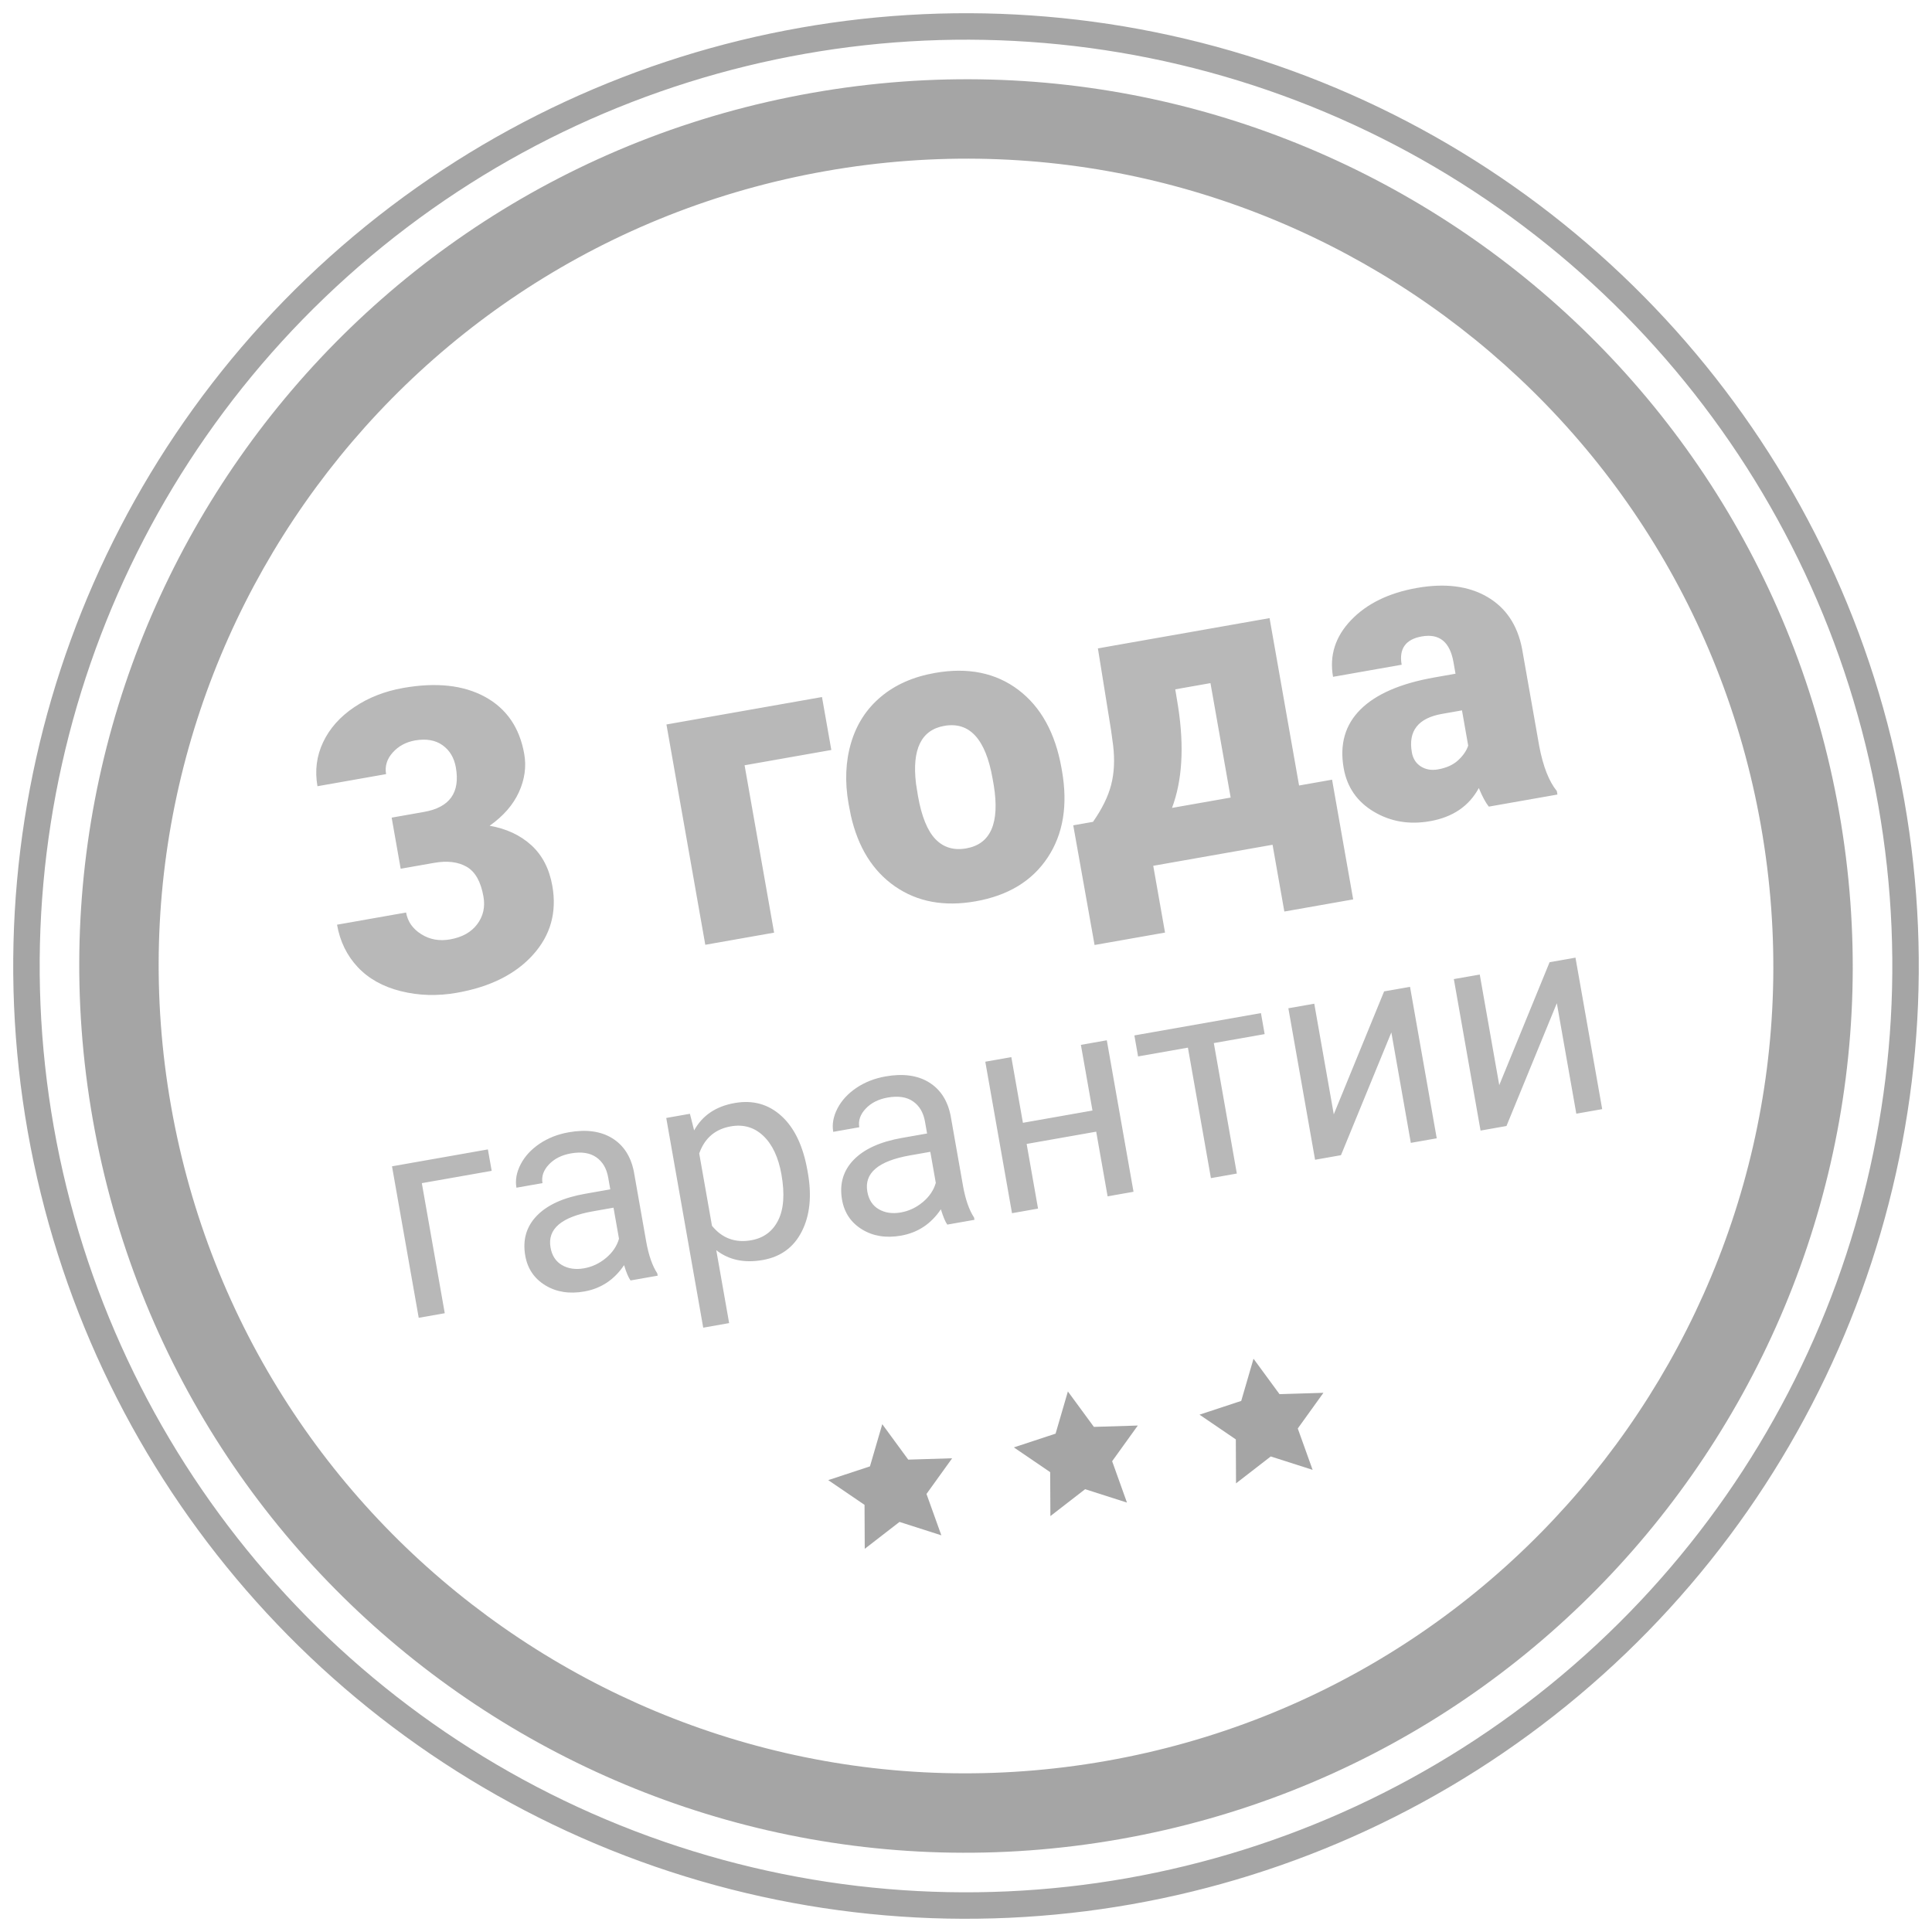
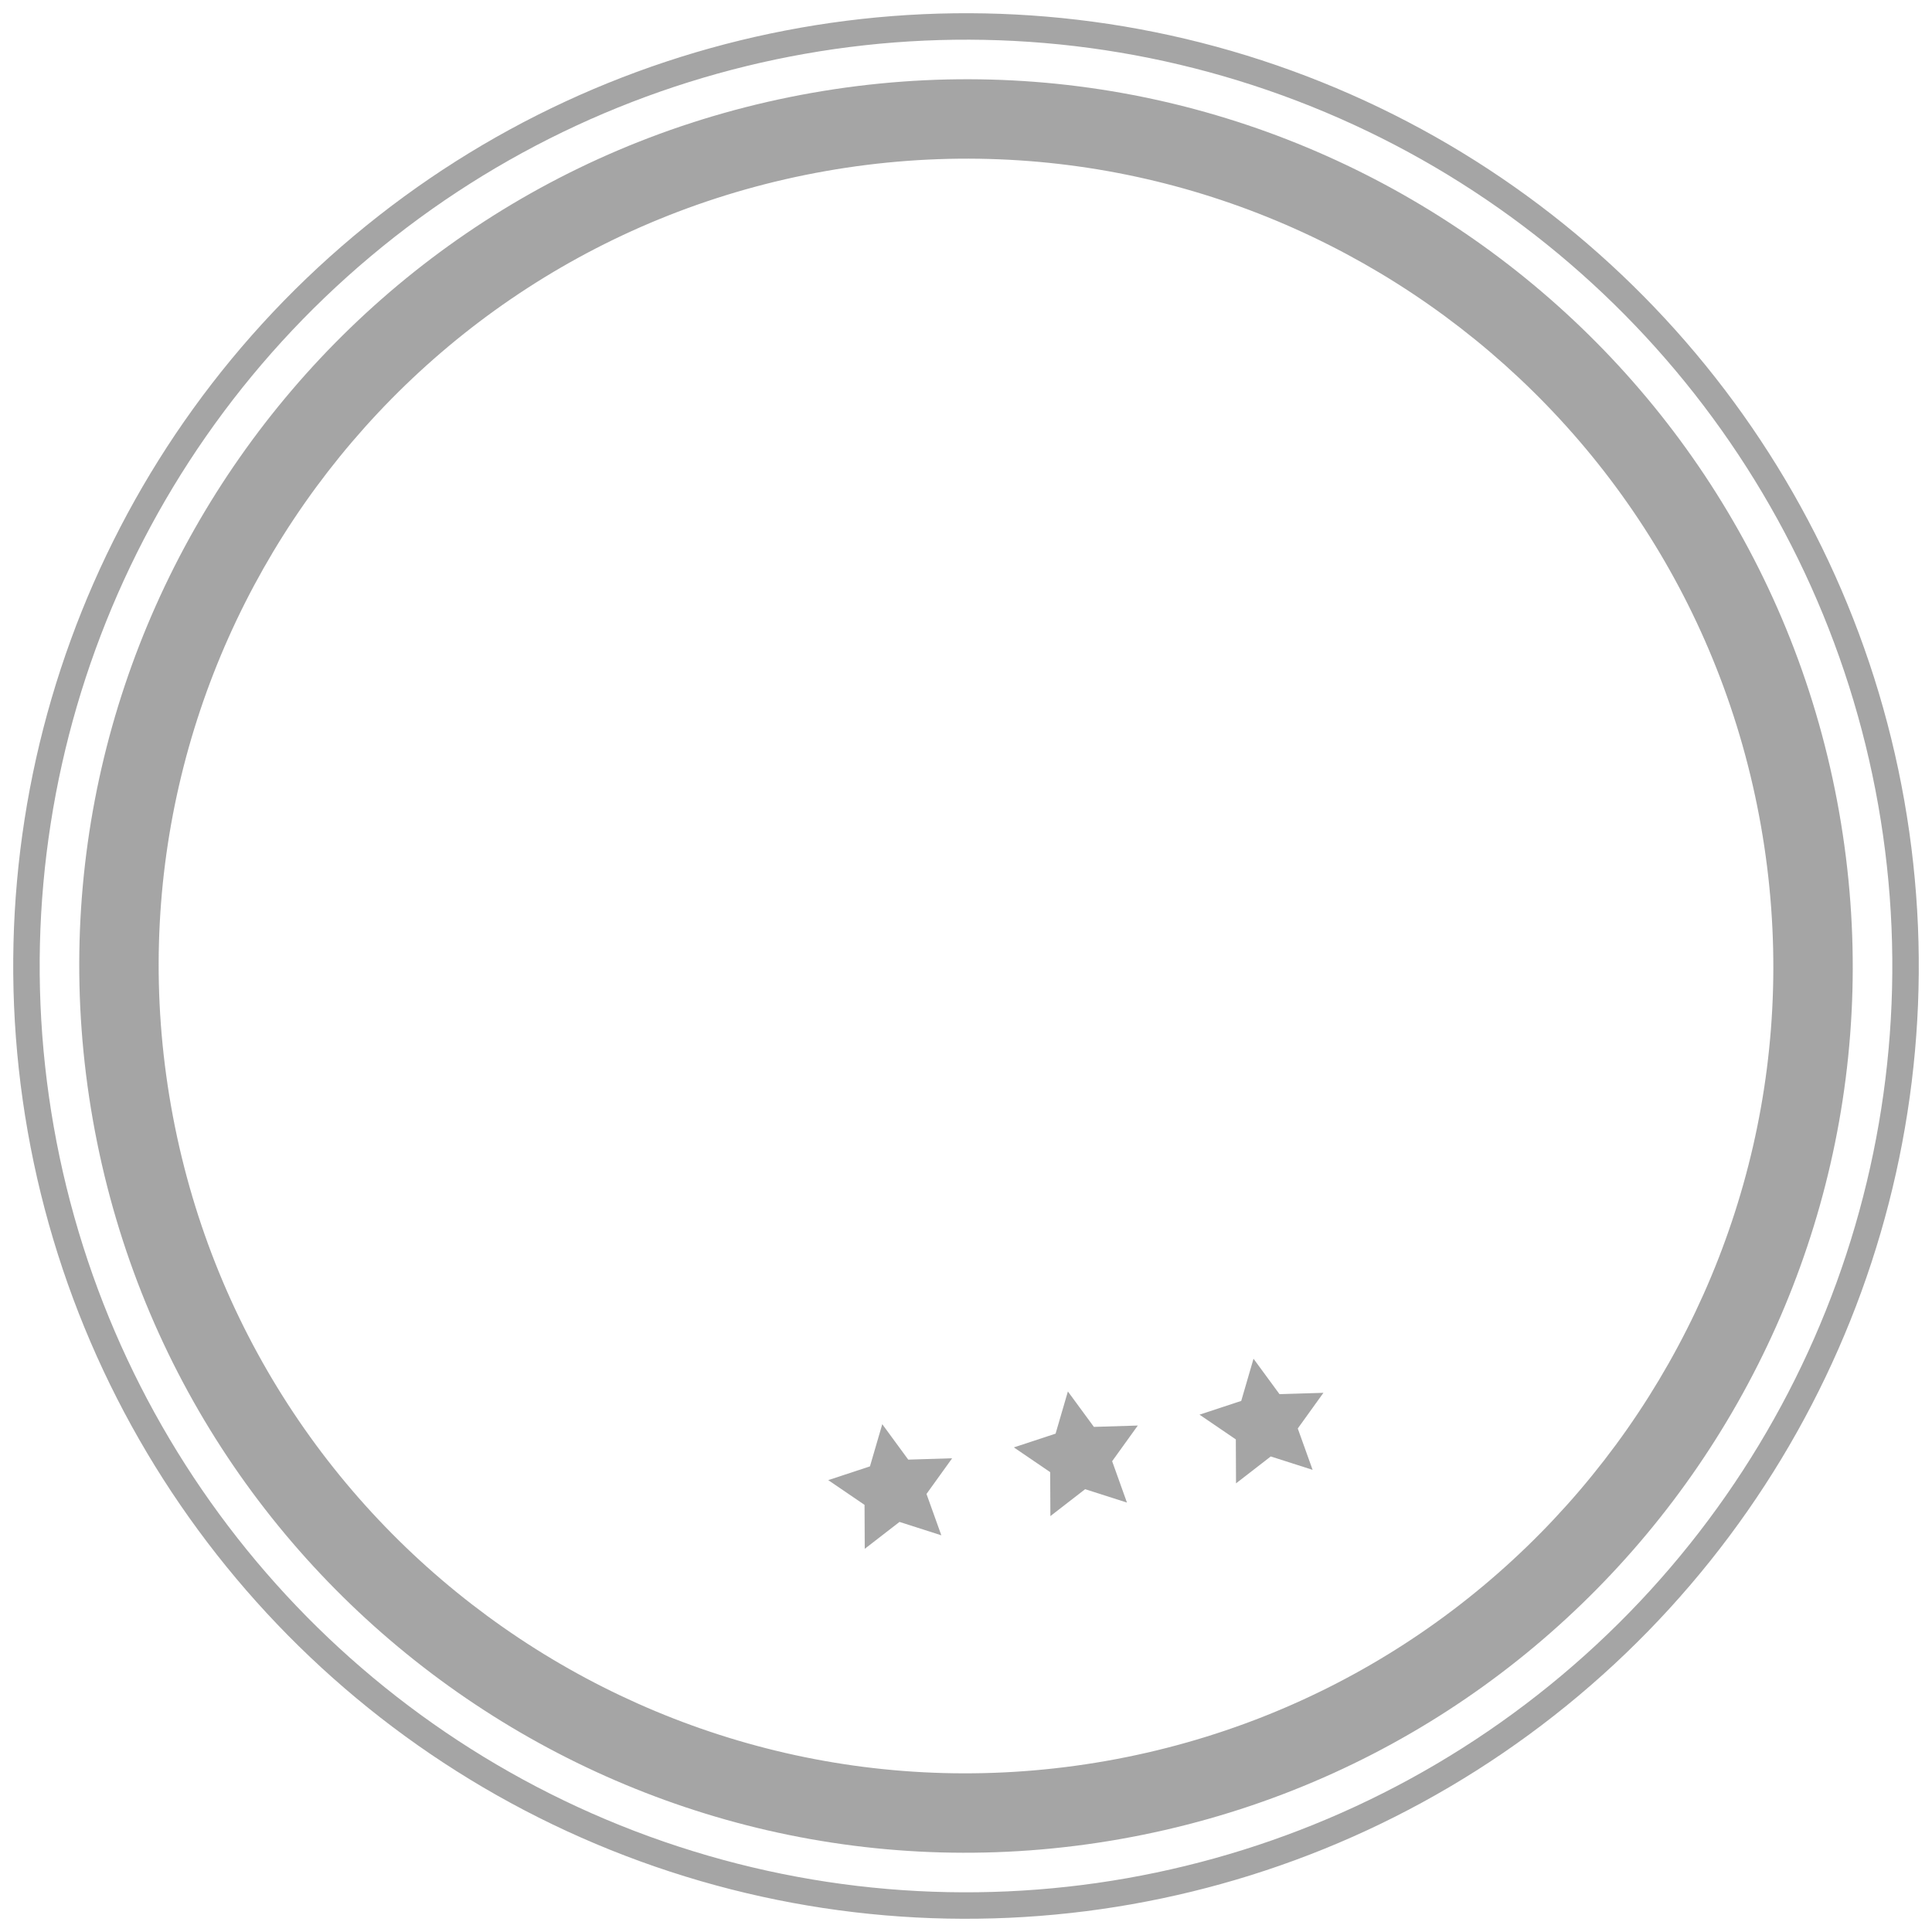
<svg xmlns="http://www.w3.org/2000/svg" width="73px" height="73px" viewBox="0 0 73 73" version="1.1">
  <title>Artboard</title>
  <desc>Created with Sketch.</desc>
  <defs />
  <g id="Page-1" stroke="none" stroke-width="1" fill="none" fill-rule="evenodd" opacity="0.8">
    <g id="Artboard">
      <g id="sert-2@2x" transform="translate(-5, -5)">
        <g id="Page-1">
          <g id="Dvery.ru-1024-Tovar-2-expanded-tab">
            <g id="icon/sert-2" transform="translate(41.5, 41.5) rotate(-10) translate(-41.5, -41.5) translate(6, 6)">
              <circle id="Oval-3" stroke="#8F8F8F" cx="35.5" cy="35.5" r="35.5" />
              <path d="M35.5,69 C16.998,69 2,54.002 2,35.5 C2,16.998 16.998,2 35.5,2 C54.002,2 69,16.998 69,35.5 C69,54.002 54.002,69 35.5,69 Z M35.5,66 C52.345,66 66,52.345 66,35.5 C66,18.655 52.345,5 35.5,5 C18.655,5 5,18.655 5,35.5 C5,52.345 18.655,66 35.5,66 Z" id="Combined-Shape" fill="#8F8F8F" fill-rule="nonzero" />
              <g id="3-года-гарантии" transform="translate(12, 21)" fill="#A6A6A6">
-                 <path d="M3.102,5.211 L4.344,5.211 C5.328,5.211 5.82,4.729 5.82,3.766 C5.82,3.391 5.703,3.085 5.469,2.848 C5.234,2.611 4.904,2.492 4.477,2.492 C4.128,2.492 3.824,2.594 3.566,2.797 C3.309,3 3.18,3.253 3.18,3.555 L0.547,3.555 C0.547,2.956 0.714,2.422 1.047,1.953 C1.38,1.484 1.842,1.118 2.434,0.855 C3.025,0.592 3.674,0.461 4.383,0.461 C5.648,0.461 6.643,0.75 7.367,1.328 C8.091,1.906 8.453,2.701 8.453,3.711 C8.453,4.201 8.303,4.663 8.004,5.098 C7.704,5.533 7.268,5.885 6.695,6.156 C7.299,6.375 7.773,6.707 8.117,7.152 C8.461,7.598 8.633,8.148 8.633,8.805 C8.633,9.82 8.242,10.633 7.461,11.242 C6.68,11.852 5.654,12.156 4.383,12.156 C3.638,12.156 2.947,12.014 2.309,11.73 C1.671,11.447 1.188,11.053 0.859,10.551 C0.531,10.048 0.367,9.477 0.367,8.836 L3.016,8.836 C3.016,9.185 3.156,9.487 3.438,9.742 C3.719,9.997 4.065,10.125 4.477,10.125 C4.94,10.125 5.31,9.996 5.586,9.738 C5.862,9.48 6,9.151 6,8.75 C6,8.177 5.857,7.771 5.57,7.531 C5.284,7.292 4.888,7.172 4.383,7.172 L3.102,7.172 L3.102,5.211 Z M19.906,5.578 L16.578,5.578 L16.578,12 L13.938,12 L13.938,3.547 L19.906,3.547 L19.906,5.578 Z M20.195,7.695 C20.195,6.852 20.359,6.1 20.688,5.441 C21.016,4.783 21.487,4.276 22.102,3.922 C22.716,3.568 23.437,3.391 24.266,3.391 C25.531,3.391 26.529,3.783 27.258,4.566 C27.987,5.35 28.352,6.417 28.352,7.766 L28.352,7.859 C28.352,9.177 27.986,10.223 27.254,10.996 C26.522,11.77 25.531,12.156 24.281,12.156 C23.078,12.156 22.112,11.796 21.383,11.074 C20.654,10.353 20.26,9.375 20.203,8.141 L20.195,7.695 Z M22.828,7.859 C22.828,8.641 22.951,9.214 23.195,9.578 C23.44,9.943 23.802,10.125 24.281,10.125 C25.219,10.125 25.698,9.404 25.719,7.961 L25.719,7.695 C25.719,6.18 25.234,5.422 24.266,5.422 C23.385,5.422 22.909,6.076 22.836,7.383 L22.828,7.859 Z M29.172,9.969 C29.594,9.547 29.9,9.128 30.09,8.711 C30.28,8.294 30.391,7.81 30.422,7.258 L30.445,6.68 L30.492,3.547 L37.078,3.547 L37.078,9.969 L38.344,9.969 L38.344,14.562 L35.703,14.562 L35.703,12 L31.125,12 L31.125,14.562 L28.422,14.562 L28.414,9.969 L29.172,9.969 Z M32.203,9.969 L34.453,9.969 L34.453,5.578 L33.102,5.578 L33.094,6.273 C33.057,7.794 32.76,9.026 32.203,9.969 Z M44,12 C43.906,11.828 43.823,11.576 43.75,11.242 C43.266,11.852 42.589,12.156 41.719,12.156 C40.922,12.156 40.245,11.915 39.688,11.434 C39.13,10.952 38.852,10.346 38.852,9.617 C38.852,8.701 39.19,8.008 39.867,7.539 C40.544,7.07 41.529,6.836 42.82,6.836 L43.633,6.836 L43.633,6.391 C43.633,5.615 43.297,5.227 42.625,5.227 C42,5.227 41.688,5.534 41.688,6.148 L39.055,6.148 C39.055,5.331 39.402,4.667 40.098,4.156 C40.793,3.646 41.68,3.391 42.758,3.391 C43.836,3.391 44.687,3.654 45.312,4.18 C45.938,4.706 46.258,5.427 46.273,6.344 L46.273,10.086 C46.284,10.862 46.404,11.456 46.633,11.867 L46.633,12 L44,12 Z M42.352,10.281 C42.68,10.281 42.952,10.211 43.168,10.07 C43.384,9.93 43.539,9.771 43.633,9.594 L43.633,8.242 L42.867,8.242 C41.951,8.242 41.492,8.654 41.492,9.477 C41.492,9.716 41.573,9.91 41.734,10.059 C41.896,10.207 42.102,10.281 42.352,10.281 Z" id="3-года" />
-                 <path d="M4.506,19.01 L1.826,19.01 L1.826,24 L0.827,24 L0.827,18.188 L4.506,18.188 L4.506,19.01 Z M8.954,24 C8.896,23.885 8.85,23.681 8.814,23.388 C8.352,23.868 7.801,24.107 7.16,24.107 C6.587,24.107 6.117,23.945 5.75,23.621 C5.383,23.297 5.199,22.886 5.199,22.389 C5.199,21.784 5.429,21.314 5.889,20.979 C6.35,20.644 6.997,20.477 7.831,20.477 L8.798,20.477 L8.798,20.02 C8.798,19.673 8.694,19.396 8.486,19.19 C8.279,18.984 7.972,18.881 7.568,18.881 C7.213,18.881 6.916,18.971 6.676,19.15 C6.436,19.329 6.316,19.546 6.316,19.8 L5.317,19.8 C5.317,19.51 5.42,19.23 5.626,18.959 C5.832,18.689 6.111,18.475 6.464,18.317 C6.817,18.16 7.204,18.081 7.627,18.081 C8.297,18.081 8.821,18.248 9.201,18.583 C9.58,18.918 9.777,19.379 9.792,19.966 L9.792,22.641 C9.792,23.175 9.86,23.599 9.996,23.914 L9.996,24 L8.954,24 Z M7.305,23.243 C7.616,23.243 7.912,23.162 8.191,23.001 C8.47,22.84 8.673,22.63 8.798,22.373 L8.798,21.18 L8.019,21.18 C6.802,21.18 6.193,21.536 6.193,22.249 C6.193,22.561 6.297,22.804 6.504,22.979 C6.712,23.155 6.979,23.243 7.305,23.243 Z M16.258,21.159 C16.258,22.043 16.056,22.756 15.651,23.296 C15.247,23.837 14.699,24.107 14.008,24.107 C13.302,24.107 12.747,23.884 12.343,23.436 L12.343,26.234 L11.349,26.234 L11.349,18.188 L12.257,18.188 L12.305,18.833 C12.71,18.332 13.272,18.081 13.992,18.081 C14.69,18.081 15.242,18.344 15.649,18.871 C16.055,19.397 16.258,20.129 16.258,21.067 L16.258,21.159 Z M15.265,21.046 C15.265,20.391 15.125,19.873 14.846,19.494 C14.566,19.114 14.183,18.924 13.696,18.924 C13.095,18.924 12.644,19.191 12.343,19.725 L12.343,22.501 C12.64,23.031 13.095,23.296 13.707,23.296 C14.183,23.296 14.562,23.108 14.843,22.73 C15.124,22.352 15.265,21.791 15.265,21.046 Z M21.108,24 C21.051,23.885 21.005,23.681 20.969,23.388 C20.507,23.868 19.955,24.107 19.314,24.107 C18.742,24.107 18.272,23.945 17.905,23.621 C17.538,23.297 17.354,22.886 17.354,22.389 C17.354,21.784 17.584,21.314 18.044,20.979 C18.504,20.644 19.152,20.477 19.986,20.477 L20.953,20.477 L20.953,20.02 C20.953,19.673 20.849,19.396 20.641,19.19 C20.433,18.984 20.127,18.881 19.723,18.881 C19.368,18.881 19.071,18.971 18.831,19.15 C18.591,19.329 18.471,19.546 18.471,19.8 L17.472,19.8 C17.472,19.51 17.575,19.23 17.781,18.959 C17.987,18.689 18.266,18.475 18.619,18.317 C18.972,18.16 19.359,18.081 19.782,18.081 C20.451,18.081 20.976,18.248 21.355,18.583 C21.735,18.918 21.932,19.379 21.946,19.966 L21.946,22.641 C21.946,23.175 22.014,23.599 22.15,23.914 L22.15,24 L21.108,24 Z M19.459,23.243 C19.771,23.243 20.066,23.162 20.346,23.001 C20.625,22.84 20.827,22.63 20.953,22.373 L20.953,21.18 L20.174,21.18 C18.956,21.18 18.348,21.536 18.348,22.249 C18.348,22.561 18.451,22.804 18.659,22.979 C18.867,23.155 19.134,23.243 19.459,23.243 Z M28.252,24 L27.258,24 L27.258,21.519 L24.589,21.519 L24.589,24 L23.59,24 L23.59,18.188 L24.589,18.188 L24.589,20.708 L27.258,20.708 L27.258,18.188 L28.252,18.188 L28.252,24 Z M34.166,18.994 L32.216,18.994 L32.216,24 L31.222,24 L31.222,18.994 L29.31,18.994 L29.31,18.188 L34.166,18.188 L34.166,18.994 Z M38.892,18.188 L39.886,18.188 L39.886,24 L38.892,24 L38.892,19.762 L36.212,24 L35.218,24 L35.218,18.188 L36.212,18.188 L36.212,22.432 L38.892,18.188 Z M45.241,18.188 L46.234,18.188 L46.234,24 L45.241,24 L45.241,19.762 L42.561,24 L41.567,24 L41.567,18.188 L42.561,18.188 L42.561,22.432 L45.241,18.188 Z" id="гарантии" />
-               </g>
+                 </g>
              <polygon id="Star" fill="#8F8F8F" fill-rule="nonzero" points="36.5 55.75 35.031 56.523 35.311 54.886 34.122 53.727 35.765 53.489 36.5 52 37.235 53.489 38.878 53.727 37.689 54.886 37.969 56.523" />
              <polygon id="Star" fill="#8F8F8F" fill-rule="nonzero" points="43.622 55.75 42.153 56.523 42.434 54.886 41.245 53.727 42.888 53.489 43.622 52 44.357 53.489 46 53.727 44.811 54.886 45.092 56.523" />
              <polygon id="Star" fill="#8F8F8F" fill-rule="nonzero" points="29.378 55.75 27.908 56.523 28.189 54.886 27 53.727 28.643 53.489 29.378 52 30.112 53.489 31.755 53.727 30.566 54.886 30.847 56.523" />
            </g>
          </g>
        </g>
      </g>
    </g>
  </g>
</svg>